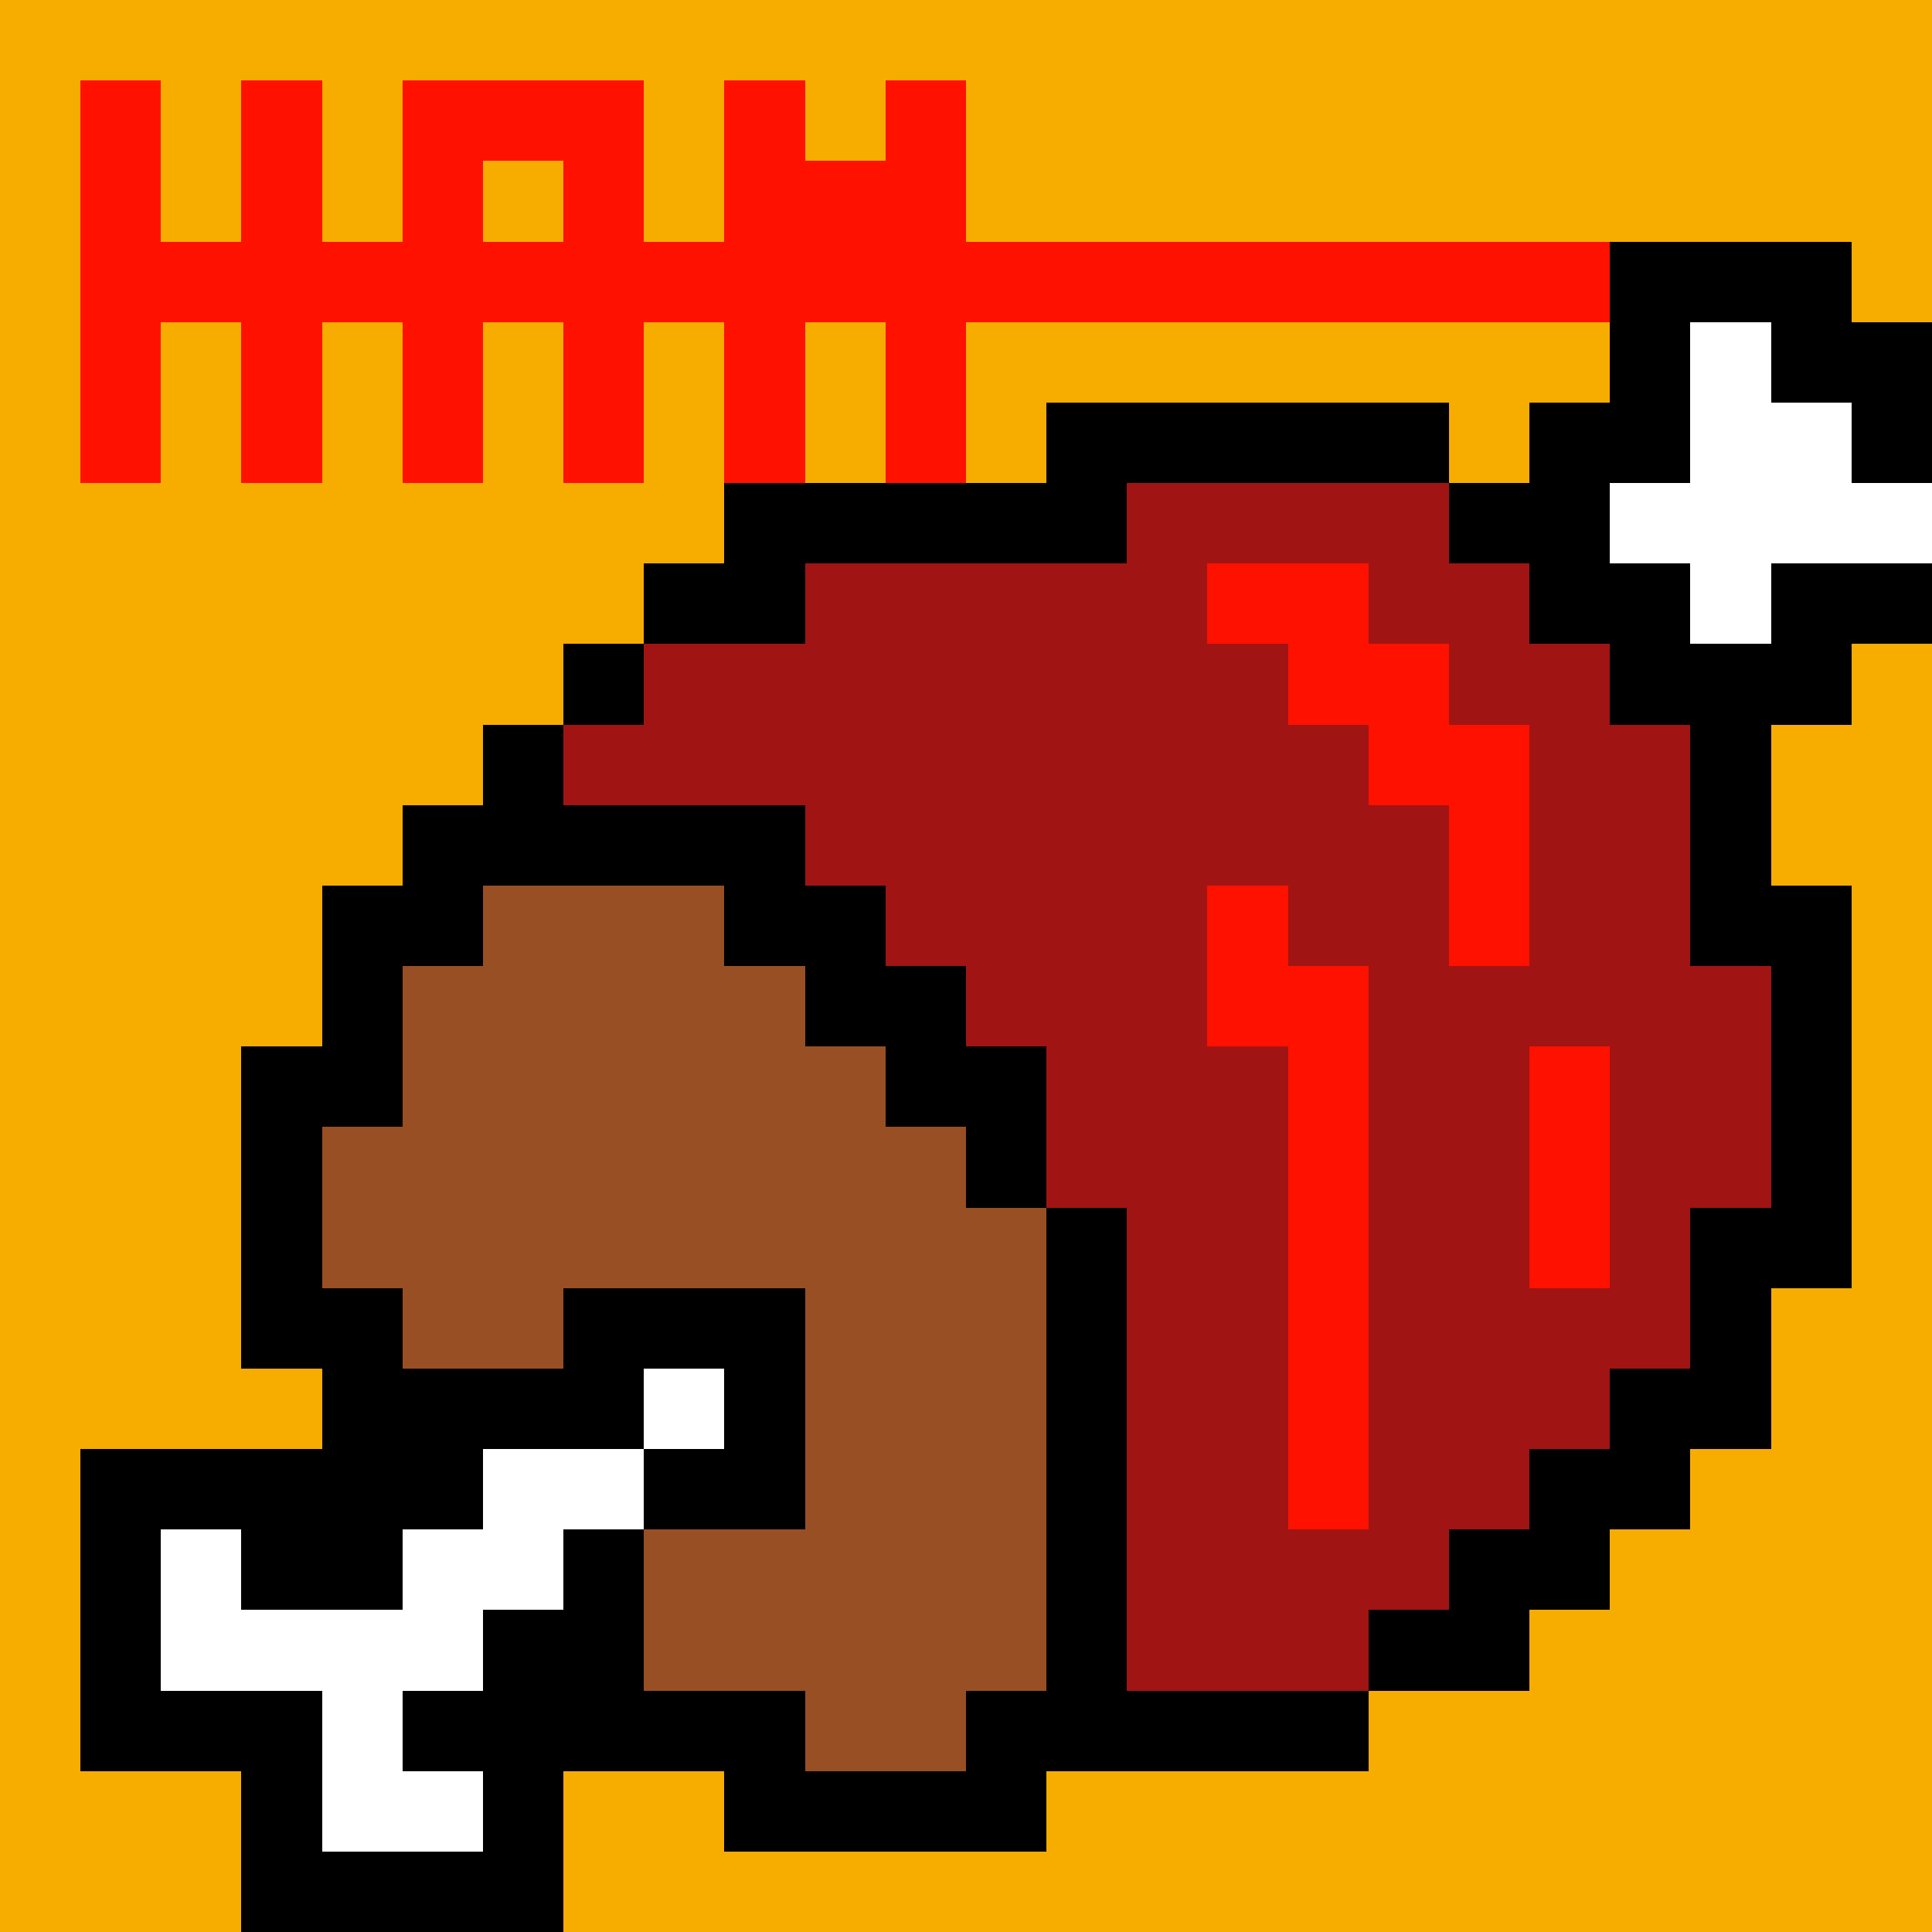
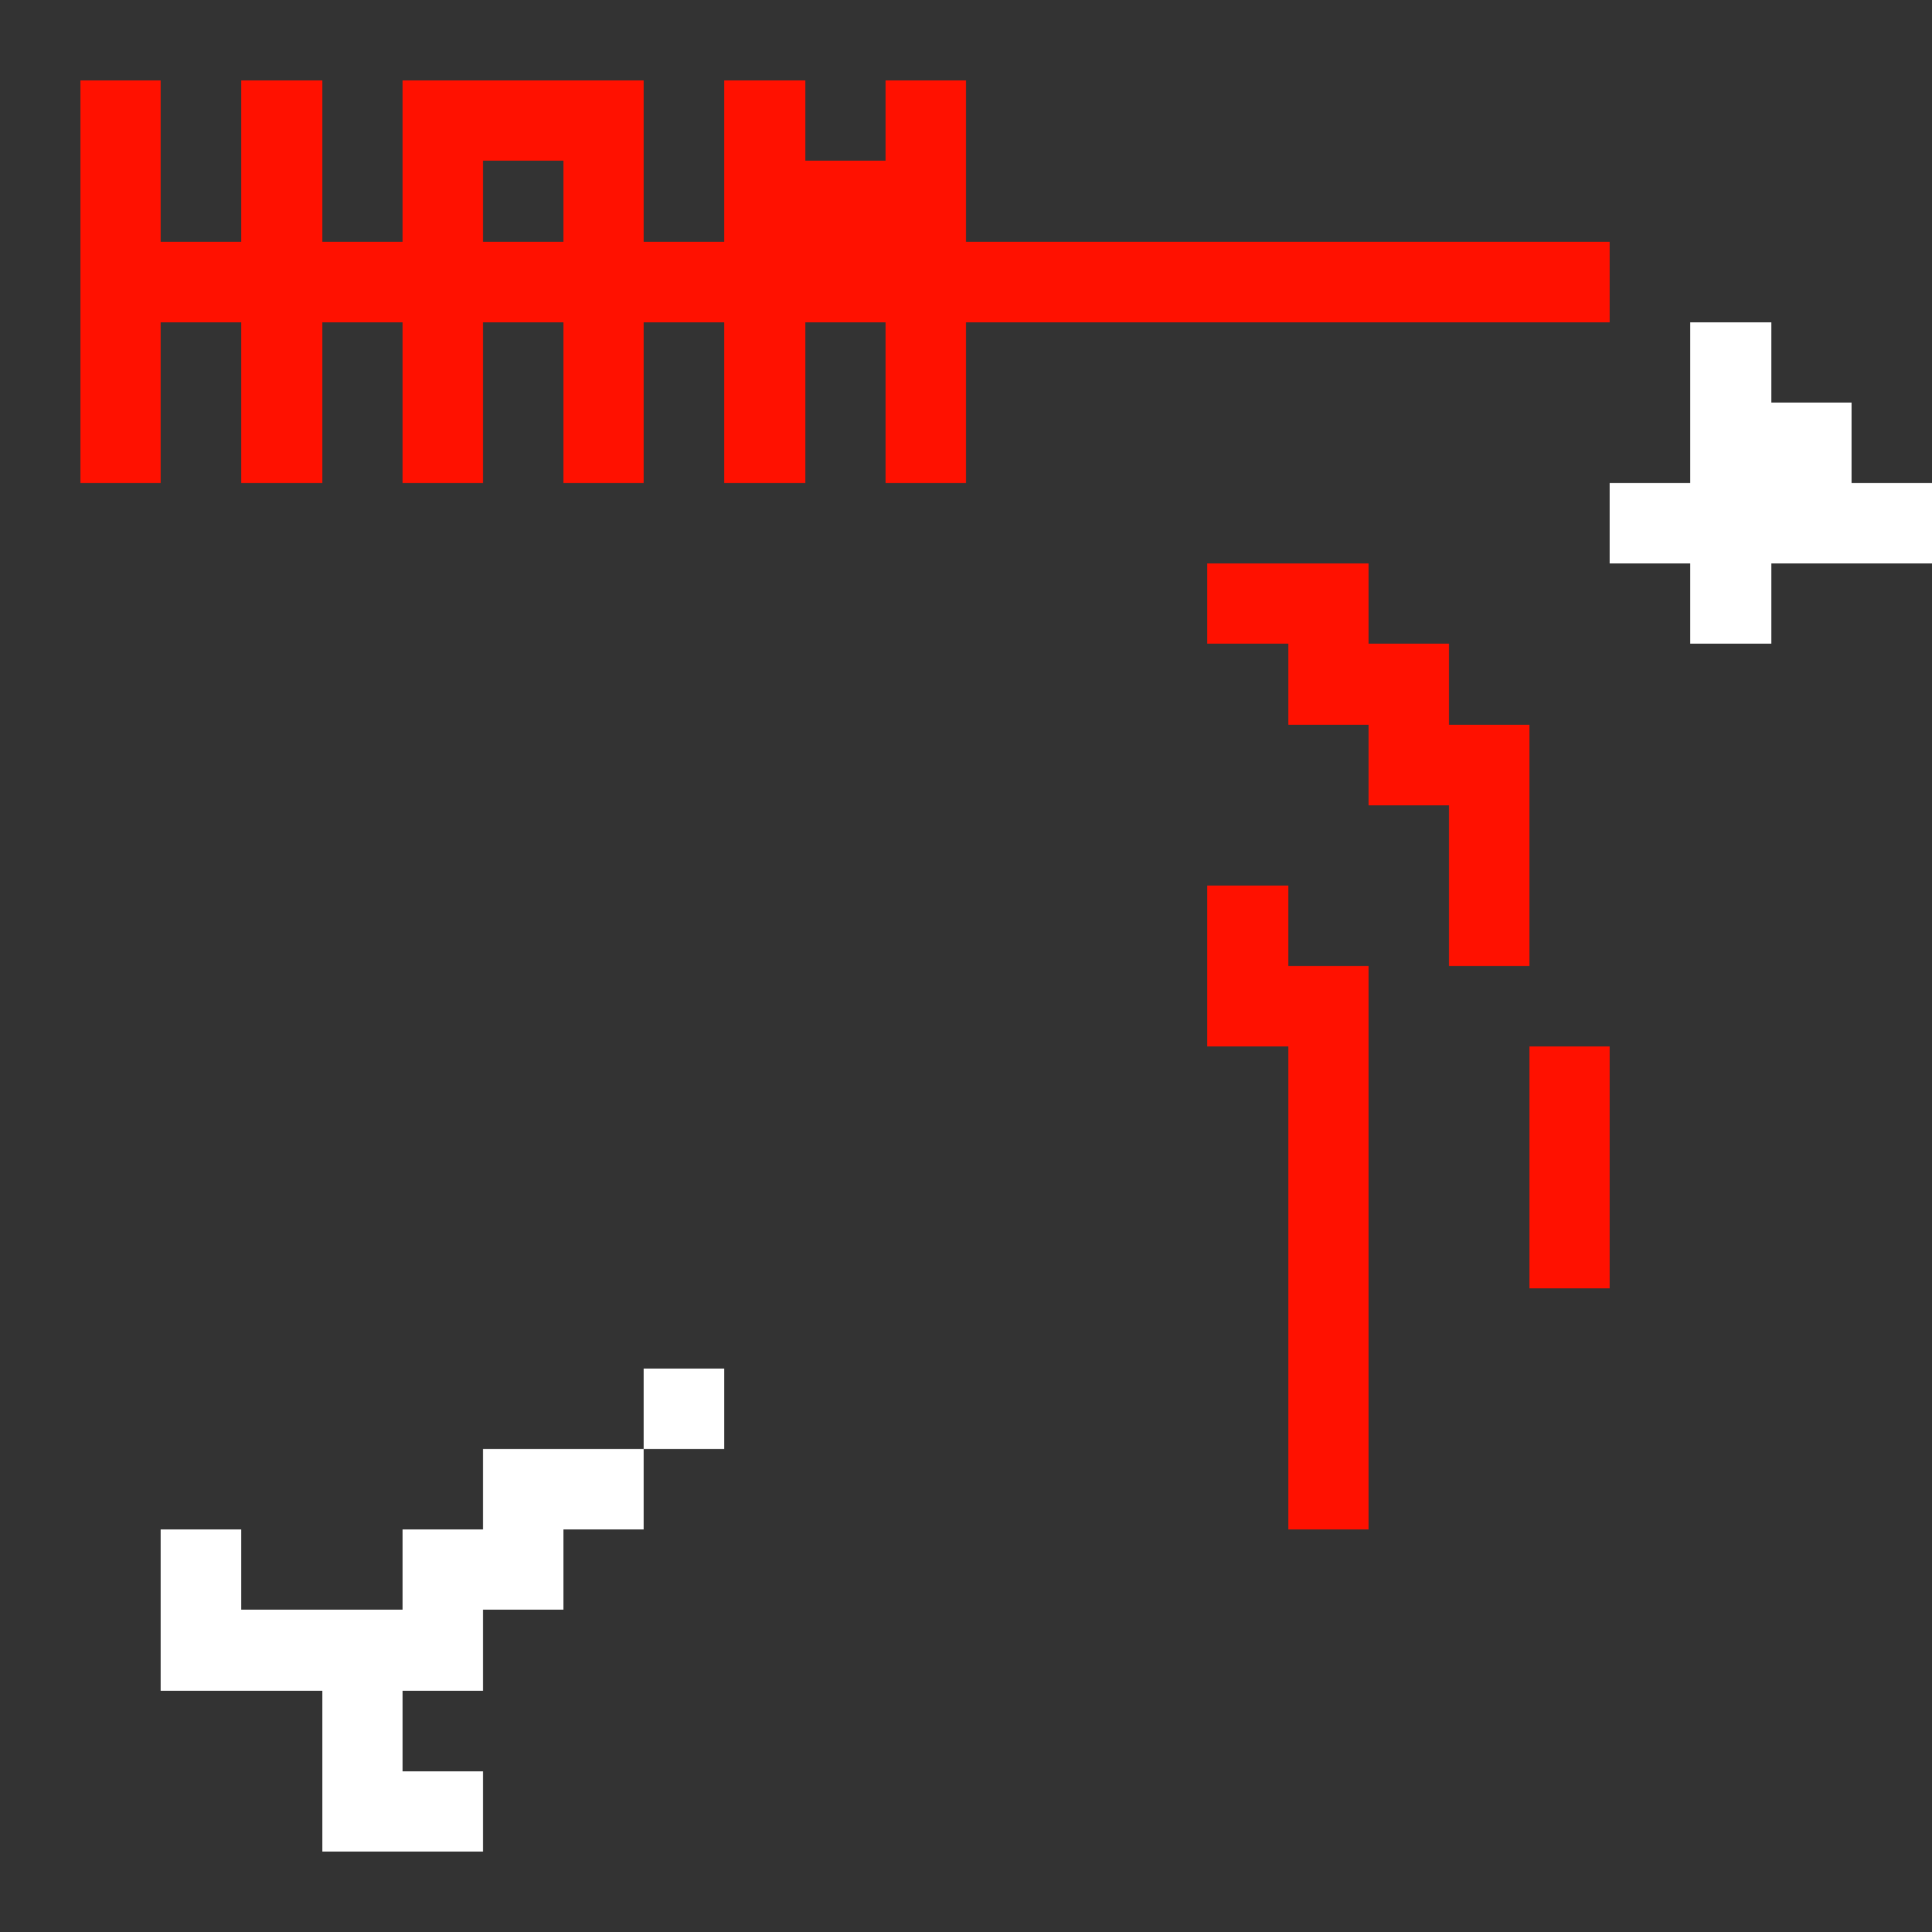
<svg xmlns="http://www.w3.org/2000/svg" viewBox="0 -0.5 24 23.999" width="960" height="960" preserveAspectRatio="none" shape-rendering="crispEdges">
  <rect x="0" y="-0.5" width="24" height="23.999" fill="#333333" stroke="none" />
-   <path stroke="#000000" d="M20 3h3M20 4h1M22 4h2M13 5h5M19 5h2M23 5h1M9 6h5M18 6h2M8 7h2M19 7h2M22 7h2M7 8h1M20 8h3M6 9h1M21 9h1M5 10h5M21 10h1M4 11h2M9 11h2M21 11h2M4 12h1M10 12h2M22 12h1M3 13h2M11 13h2M22 13h1M3 14h1M12 14h1M22 14h1M3 15h1M13 15h1M21 15h2M3 16h2M7 16h3M13 16h1M21 16h1M4 17h4M9 17h1M13 17h1M20 17h2M1 18h5M8 18h2M13 18h1M19 18h2M1 19h1M3 19h2M7 19h1M13 19h1M18 19h2M1 20h1M6 20h2M13 20h1M17 20h2M1 21h3M5 21h5M12 21h5M3 22h1M6 22h1M9 22h4M3 23h4" />
-   <path stroke="#984f24" d="M6 11h3M5 12h5M5 13h6M4 14h8M4 15h9M5 16h2M10 16h3M10 17h3M10 18h3M8 19h5M8 20h5M10 21h2" />
-   <path stroke="#a01414" d="M14 6h4M10 7h5M17 7h2M8 8h8M18 8h2M7 9h10M19 9h2M10 10h8M19 10h2M11 11h4M16 11h2M19 11h2M12 12h3M17 12h5M13 13h3M17 13h2M20 13h2M13 14h3M17 14h2M20 14h2M14 15h2M17 15h2M20 15h1M14 16h2M17 16h4M14 17h2M17 17h3M14 18h2M17 18h2M14 19h4M14 20h3" />
-   <path stroke="#f7ad00" d="M0 0h24M0 1h1M2 1h1M4 1h1M8 1h1M10 1h1M12 1h12M0 2h1M2 2h1M4 2h1M6 2h1M8 2h1M12 2h12M0 3h1M23 3h1M0 4h1M2 4h1M4 4h1M6 4h1M8 4h1M10 4h1M12 4h8M0 5h1M2 5h1M4 5h1M6 5h1M8 5h1M10 5h1M12 5h1M18 5h1M0 6h9M0 7h8M0 8h7M23 8h1M0 9h6M22 9h2M0 10h5M22 10h2M0 11h4M23 11h1M0 12h4M23 12h1M0 13h3M23 13h1M0 14h3M23 14h1M0 15h3M23 15h1M0 16h3M22 16h2M0 17h4M22 17h2M0 18h1M21 18h3M0 19h1M20 19h4M0 20h1M19 20h5M0 21h1M17 21h7M0 22h3M7 22h2M13 22h11M0 23h3M7 23h17" />
  <path stroke="#ff1100" d="M1 1h1M3 1h1M5 1h3M9 1h1M11 1h1M1 2h1M3 2h1M5 2h1M7 2h1M9 2h3M1 3h19M1 4h1M3 4h1M5 4h1M7 4h1M9 4h1M11 4h1M1 5h1M3 5h1M5 5h1M7 5h1M9 5h1M11 5h1M15 7h2M16 8h2M17 9h2M18 10h1M15 11h1M18 11h1M15 12h2M16 13h1M19 13h1M16 14h1M19 14h1M16 15h1M19 15h1M16 16h1M16 17h1M16 18h1" />
  <path stroke="#ffffff" d="M21 4h1M21 5h2M20 6h4M21 7h1M8 17h1M6 18h2M2 19h1M5 19h2M2 20h4M4 21h1M4 22h2" />
</svg>